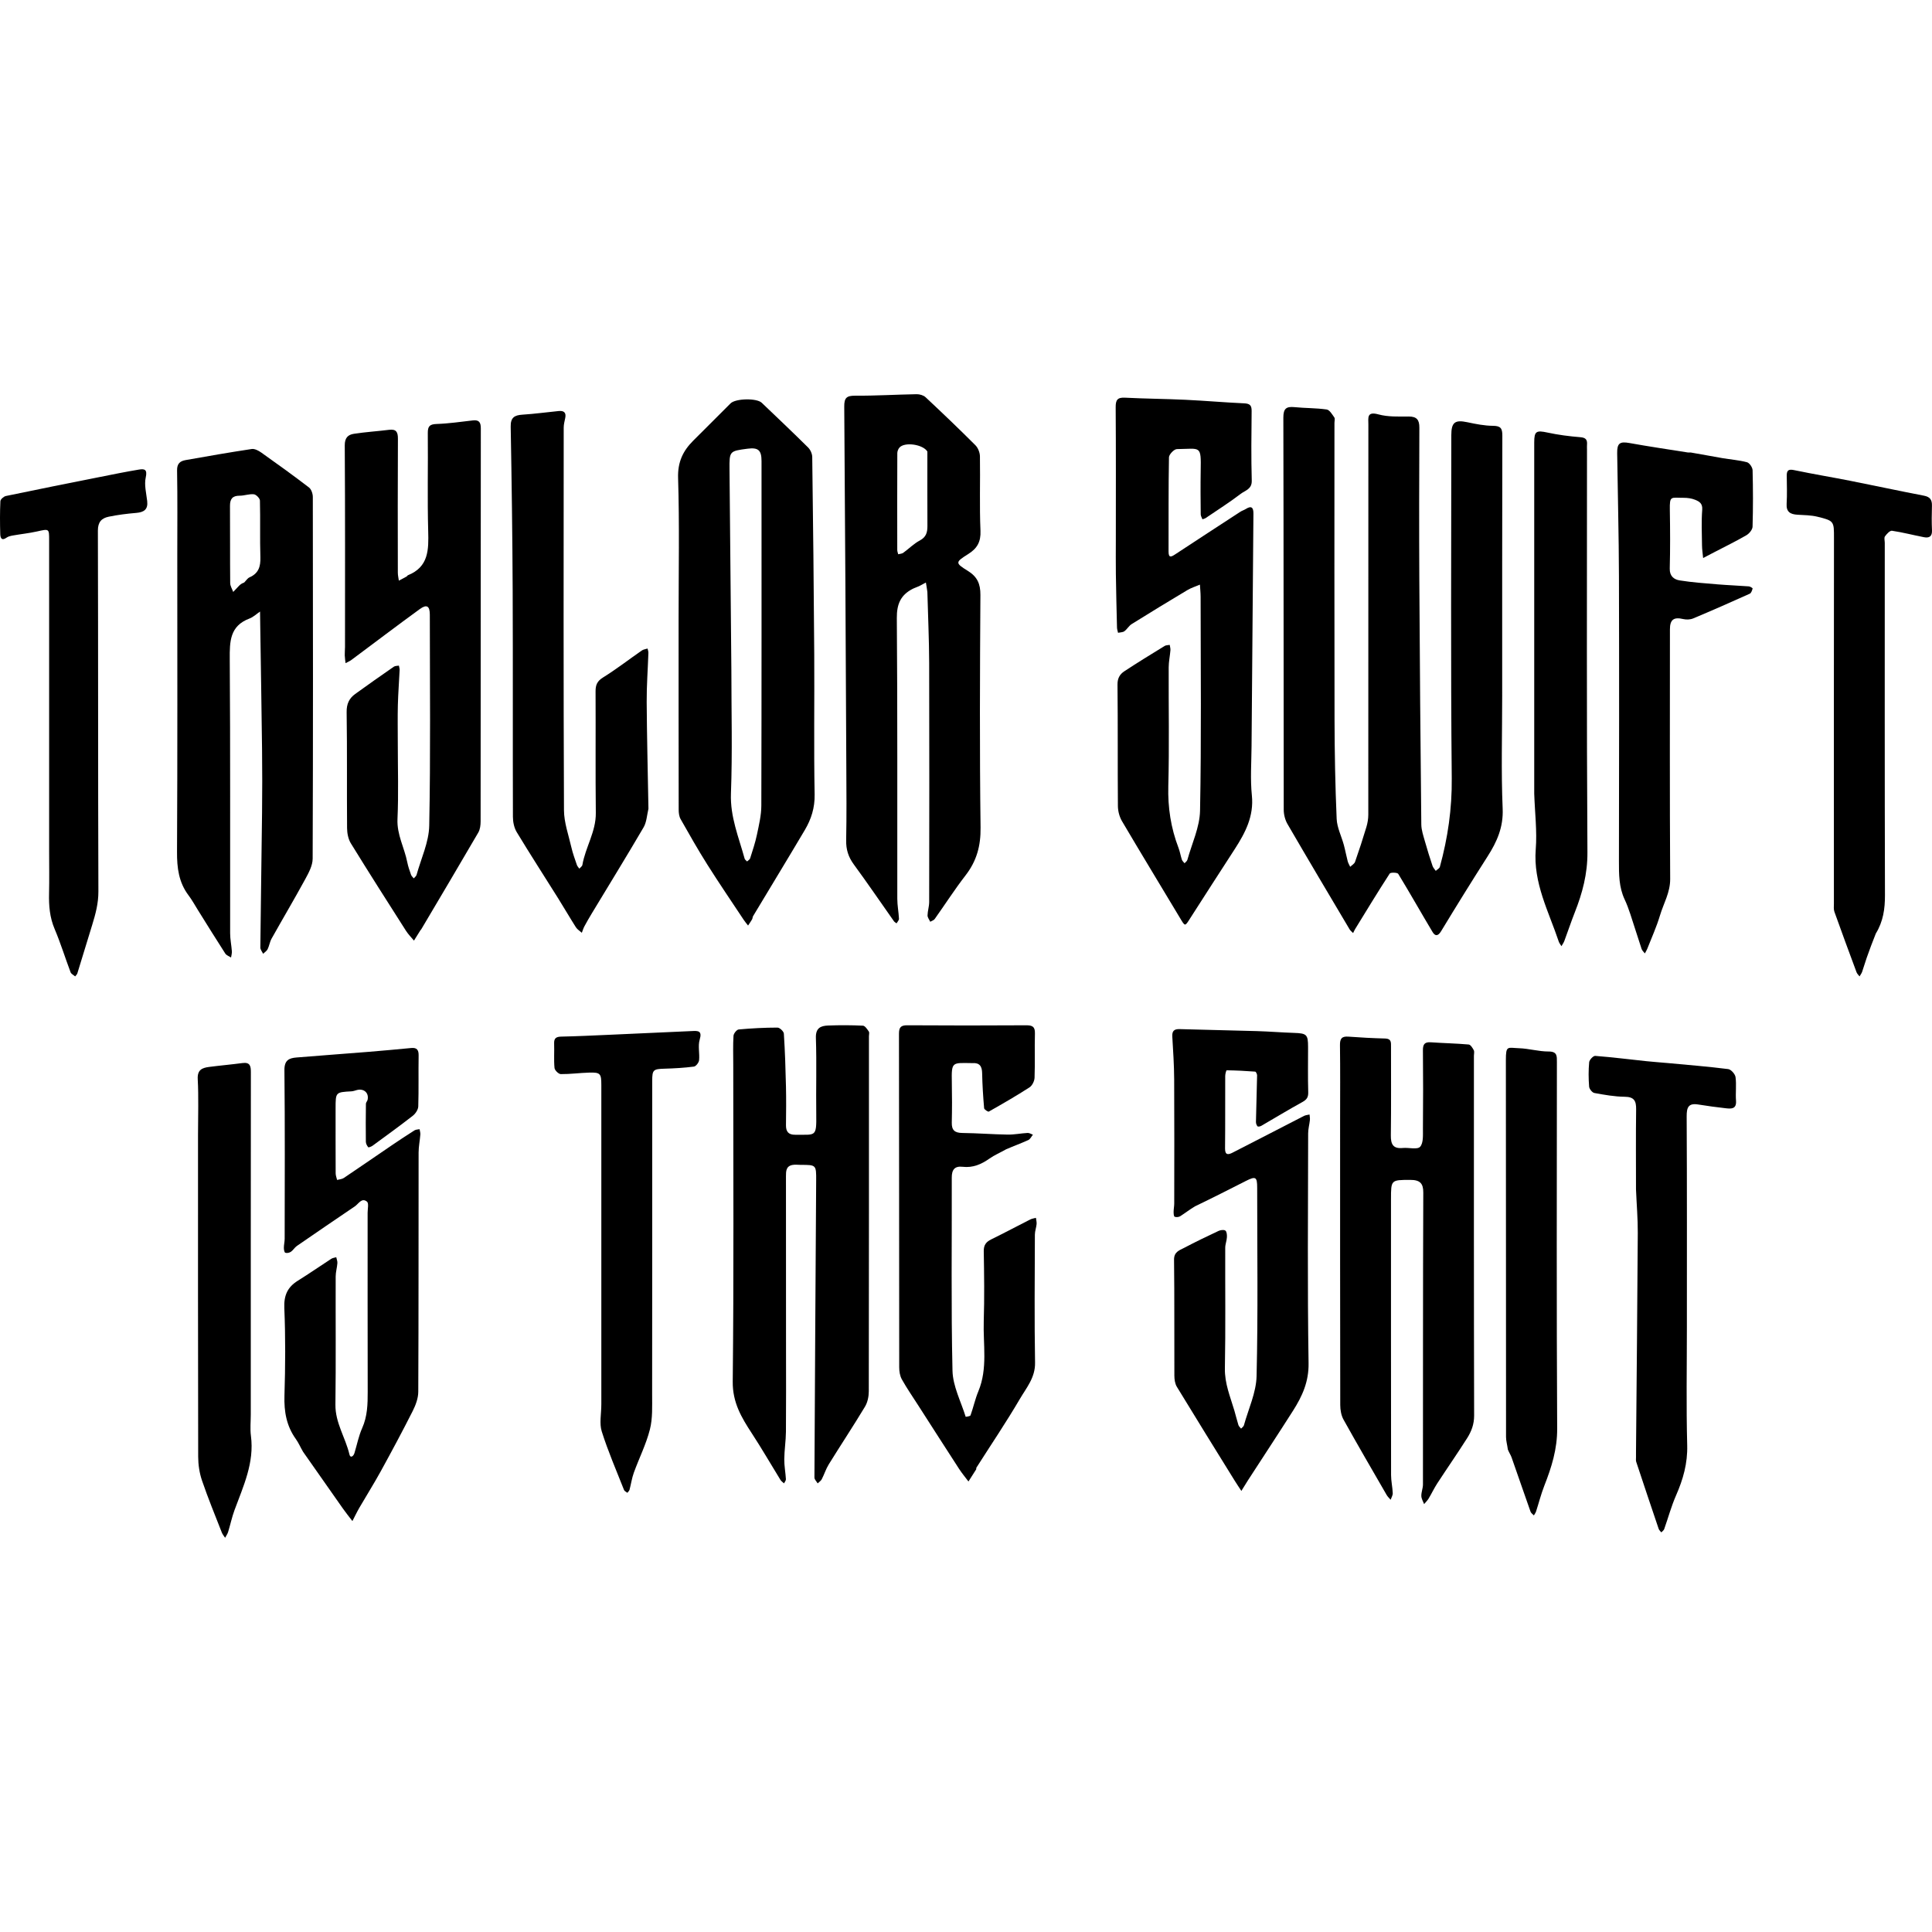
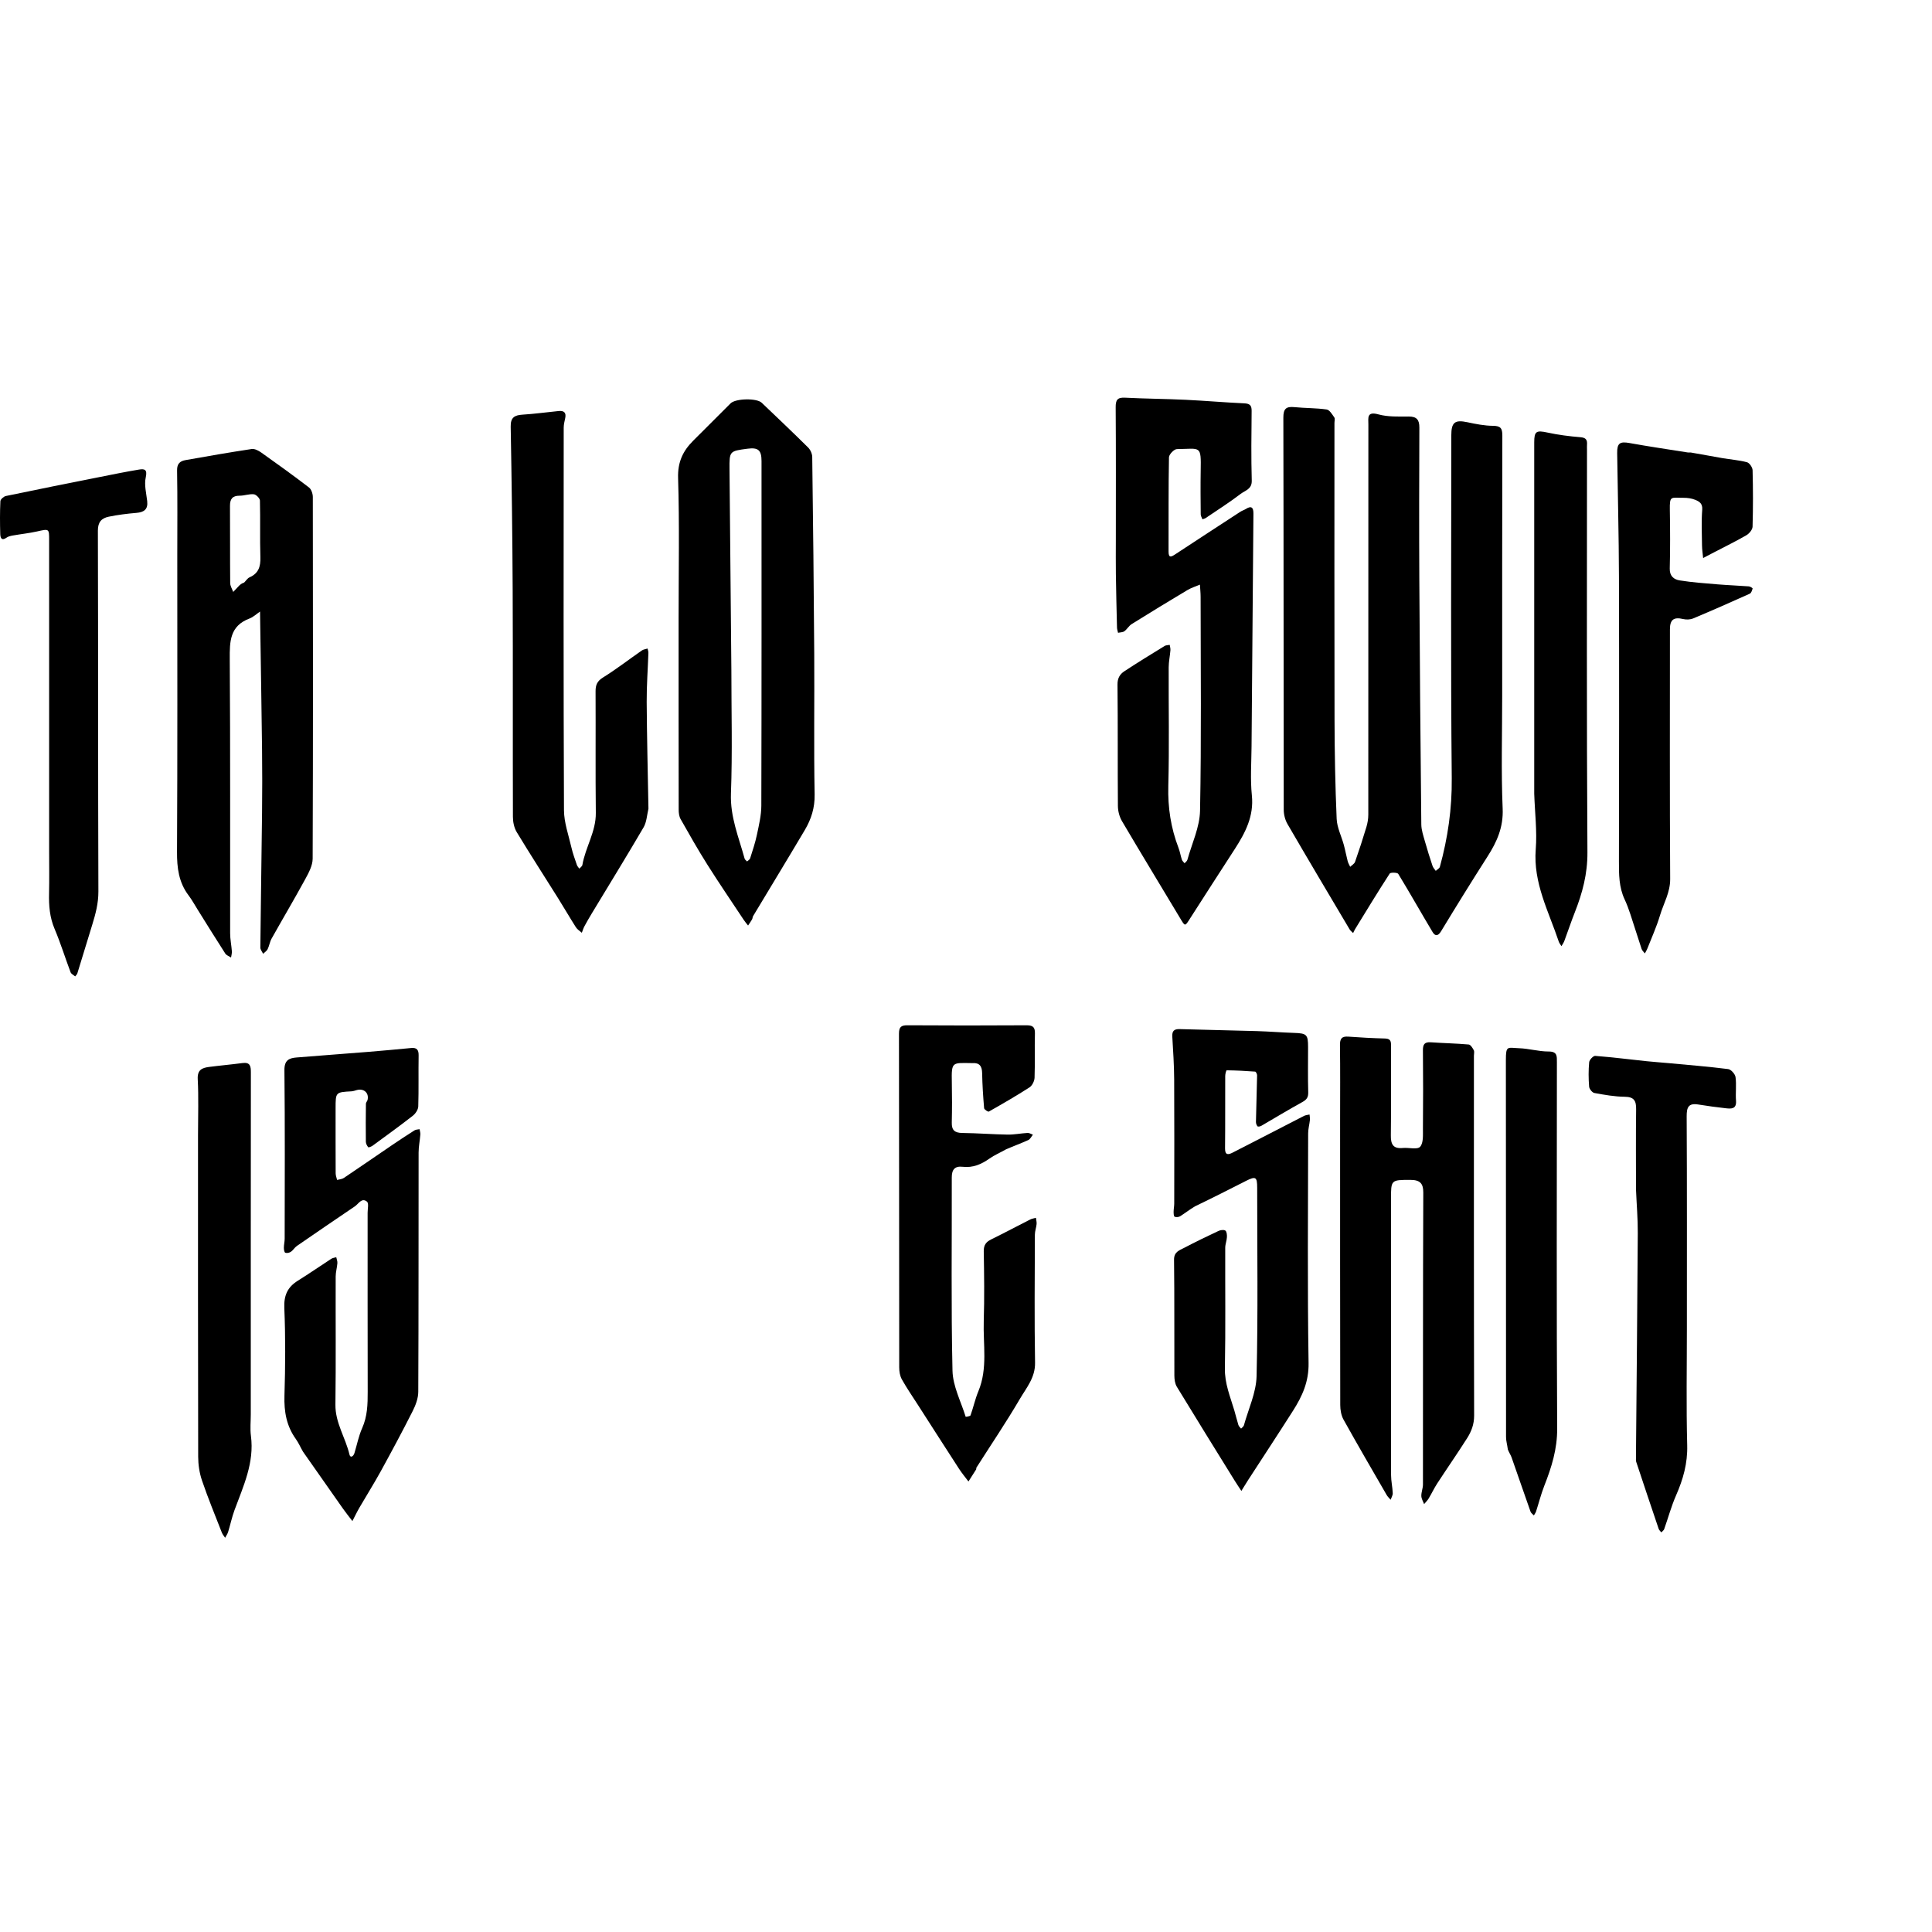
<svg xmlns="http://www.w3.org/2000/svg" version="1.1" id="Contours" x="0px" y="0px" width="1025.13px" height="1025.13px" viewBox="-0 -0 1025.13 606.798" enable-background="new 0 0 1025.13 1025.13" xml:space="preserve" stroke="black" fill="none" stroke-linecap="round" stroke-linejoin="round">
  <path class="selected" fill="#000000" opacity="1" stroke="none" d=" M797.069 159.922 C797.069 180.252 796.473 200.107 797.321 219.901 C797.744 229.759 794.31 237.444 789.344 245.216 C780.944 258.366 772.719 271.63 764.633 284.976 C762.966 287.728 761.44 287.555 760.149 285.401 C753.999 275.144 748.142 264.71 741.909 254.505 C741.449 253.752 737.837 253.659 737.383 254.358 C731.105 264.036 725.12 273.904 719.077 283.735 C718.651 284.429 718.336 285.191 717.969 285.922 C717.336 285.263 716.546 284.696 716.092 283.931 C705.063 265.342 694.007 246.768 683.152 228.078 C681.874 225.876 681.157 223.013 681.154 220.456 C681.048 151.135 681.124 81.814 680.952 12.494 C680.94 7.67 682.438 6.422 686.881 6.866 C692.551 7.432 698.304 7.303 703.931 8.109 C705.477 8.331 706.861 10.71 707.991 12.328 C708.461 13 708.069 14.273 708.069 15.273 C708.069 67.764 707.988 120.255 708.115 172.745 C708.158 190.271 708.48 207.807 709.24 225.314 C709.443 229.976 711.791 234.533 713.049 239.167 C713.825 242.027 714.348 244.956 715.098 247.824 C715.367 248.851 715.969 249.792 716.419 250.772 C717.302 249.905 718.628 249.194 718.996 248.146 C721.145 242.028 723.155 235.856 725.022 229.646 C725.655 227.542 726.026 225.271 726.027 223.076 C726.078 154.088 726.071 85.101 726.064 16.113 C726.064 12.557 725.119 8.988 731.399 10.708 C736.471 12.098 742.063 11.856 747.423 11.838 C751.747 11.824 753.138 13.59 753.122 17.739 C753.019 44.401 752.952 71.064 753.096 97.725 C753.331 141.246 753.697 184.767 754.153 228.286 C754.185 231.346 755.287 234.43 756.125 237.438 C757.327 241.756 758.693 246.031 760.108 250.284 C760.428 251.247 761.238 252.047 761.822 252.922 C762.571 252.212 763.769 251.625 764.003 250.773 C768.228 235.402 770.468 219.945 770.309 203.783 C769.711 143.133 770.069 82.474 770.069 21.818 C770.069 14.899 771.986 13.472 778.561 14.867 C783.056 15.821 787.658 16.742 792.219 16.777 C796.256 16.807 797.161 18.11 797.15 21.949 C797.025 67.773 797.069 113.598 797.069 159.922 z" />
-   <path class="selected" fill="#000000" opacity="1" stroke="none" d=" M492.069 104.922 C491.805 102.922 491.541 101.422 491.277 99.922 C490.05 100.58 488.843 101.281 487.59 101.883 C486.481 102.415 485.279 102.759 484.189 103.322 C477.9 106.577 475.801 111.373 475.861 118.775 C476.261 168.428 476.049 218.086 476.112 267.742 C476.117 271.271 476.829 274.794 476.998 278.33 C477.036 279.12 476.172 279.954 475.724 280.768 C475.252 280.4 474.658 280.118 474.328 279.65 C467.235 269.598 460.312 259.421 453.033 249.506 C450.125 245.545 448.878 241.542 448.979 236.627 C449.245 223.635 449.124 210.634 449.06 197.637 C448.747 133.954 448.454 70.272 447.964 6.591 C447.928 1.932 449.19 0.762 453.779 0.792 C464.636 0.864 475.496 0.184 486.358 0.001 C487.958 -0.026 489.993 0.555 491.12 1.609 C500.055 9.966 508.902 18.423 517.553 27.073 C518.957 28.477 519.928 30.973 519.961 32.982 C520.172 46.143 519.68 59.325 520.246 72.465 C520.501 78.364 518.438 81.871 513.761 84.803 C506.829 89.149 506.743 89.546 513.529 93.738 C518.519 96.821 520.248 100.584 520.21 106.507 C519.944 147.664 519.765 188.827 520.293 229.978 C520.417 239.727 518.198 247.722 512.333 255.299 C506.55 262.771 501.438 270.761 495.954 278.468 C495.459 279.163 494.389 279.447 493.586 279.922 C493.08 278.802 492.14 277.674 492.159 276.562 C492.198 274.196 493.023 271.838 493.027 269.476 C493.085 227.152 493.143 184.827 493.023 142.503 C492.988 130.142 492.403 117.782 492.069 104.922 M492.069 30.422 C489.795 26.628 480.033 25.176 477.256 28.315 C476.589 29.069 476.122 30.288 476.118 31.295 C476.05 48.415 476.063 65.535 476.091 82.655 C476.092 83.411 476.415 84.167 476.589 84.922 C477.487 84.684 478.551 84.675 479.256 84.167 C482.222 82.03 484.853 79.31 488.042 77.629 C491.5 75.806 492.111 73.205 492.094 69.818 C492.032 57.02 492.069 44.221 492.069 30.422 z" />
  <path class="selected" fill="#000000" opacity="1" stroke="none" d=" M94.069 85.922 C94.069 70.427 94.225 55.43 93.958 40.44 C93.892 36.741 95.624 35.468 98.521 34.954 C110.18 32.889 121.845 30.843 133.551 29.082 C135.135 28.844 137.197 29.946 138.649 30.975 C147.173 37.021 155.657 43.131 163.949 49.487 C165.206 50.452 165.981 52.817 165.984 54.536 C166.085 118.514 166.134 182.492 165.899 246.469 C165.885 250.087 163.817 253.922 161.993 257.267 C156.2 267.89 150.027 278.306 144.111 288.863 C143.146 290.586 142.889 292.695 142.008 294.479 C141.528 295.452 140.427 296.118 139.605 296.922 C139.093 295.808 138.125 294.69 138.136 293.581 C138.381 269.727 138.784 245.874 139.048 222.019 C139.172 210.858 139.176 199.693 139.047 188.531 C138.79 166.343 138.402 144.156 138.07 121.968 C138.037 119.757 138.011 117.546 137.982 115.335 C136.117 116.591 134.409 118.264 132.361 119.034 C121.941 122.954 121.843 131.184 121.91 140.564 C122.253 189.045 122.05 237.53 122.112 286.014 C122.116 289.208 122.803 292.397 123.032 295.599 C123.109 296.682 122.752 297.797 122.594 298.898 C121.554 298.207 120.151 297.751 119.531 296.789 C114.626 289.181 109.873 281.476 105.068 273.803 C103.41 271.156 101.911 268.387 100.036 265.902 C94.84 259.019 93.883 251.339 93.929 242.87 C94.209 190.722 94.069 138.572 94.069 85.922 M129.569 99.922 C130.51 98.981 131.286 97.664 132.422 97.164 C137.173 95.073 138.312 91.472 138.161 86.556 C137.854 76.526 138.182 66.477 137.922 56.445 C137.891 55.244 135.932 53.241 134.699 53.103 C132.243 52.827 129.67 53.868 127.148 53.857 C123.281 53.84 122.008 55.648 122.032 59.294 C122.125 72.936 122.015 86.58 122.143 100.222 C122.157 101.794 123.182 103.356 123.739 104.922 C124.761 103.844 125.777 102.76 126.807 101.689 C127.383 101.089 127.981 100.511 129.569 99.922 z" />
  <path class="selected" fill="#000000" opacity="1" stroke="none" d=" M592.069 76.922 C592.069 53.263 592.154 30.104 591.985 6.946 C591.957 3.104 592.863 1.638 596.925 1.848 C607.606 2.4 618.311 2.455 628.994 2.96 C639.39 3.452 649.764 4.376 660.16 4.846 C663.147 4.981 664.153 5.893 664.122 8.887 C663.996 21.215 663.843 33.551 664.188 45.87 C664.315 50.398 660.702 51.067 658.406 52.818 C652.41 57.389 646.026 61.452 639.777 65.688 C639.27 66.032 638.61 66.15 638.021 66.374 C637.704 65.505 637.12 64.639 637.111 63.768 C637.039 56.105 636.959 48.439 637.093 40.777 C637.338 26.797 637.18 28.993 624.469 29.127 C622.987 29.142 620.289 31.942 620.261 33.49 C619.954 50.146 620.101 66.809 620.044 83.47 C620.032 87.029 621.426 86.374 623.527 84.993 C635.043 77.418 646.589 69.891 658.142 62.373 C659.041 61.788 660.121 61.484 661.027 60.907 C664.081 58.96 665.101 60.196 665.075 63.351 C664.733 104.533 664.391 145.714 664.079 186.895 C664.013 195.558 663.363 204.295 664.246 212.868 C665.381 223.881 660.81 232.598 655.259 241.225 C647.385 253.463 639.423 265.644 631.615 277.923 C628.679 282.541 628.908 282.587 626.055 277.823 C615.818 260.73 605.448 243.717 595.337 226.55 C593.97 224.229 593.187 221.211 593.165 218.507 C592.993 197.016 593.182 175.522 592.951 154.031 C592.915 150.674 594.239 148.555 596.565 147.023 C603.602 142.387 610.797 137.988 617.978 133.574 C618.71 133.123 619.759 133.188 620.662 133.015 C620.797 133.958 621.112 134.916 621.036 135.842 C620.79 138.877 620.126 141.899 620.114 144.927 C620.029 165.92 620.465 186.923 619.911 207.902 C619.61 219.333 621.267 230.139 625.324 240.717 C626.098 242.735 626.424 244.921 627.109 246.979 C627.347 247.693 628.045 248.254 628.532 248.885 C629.045 248.289 629.837 247.77 630.027 247.085 C632.425 238.406 636.578 229.739 636.75 221 C637.495 183.194 637.076 145.365 637.053 107.545 C637.051 105.375 636.812 103.205 636.683 101.036 C634.447 101.998 632.071 102.725 629.999 103.962 C620.102 109.873 610.257 115.873 600.476 121.974 C598.98 122.907 598.05 124.717 596.603 125.769 C595.739 126.398 594.378 126.341 593.24 126.593 C593.049 125.671 592.711 124.752 592.688 123.826 C592.452 114.357 592.223 104.888 592.086 95.417 C591.998 89.42 592.069 83.421 592.069 76.922 z" />
  <path class="selected" fill="#000000" opacity="1" stroke="none" d=" M360.069 118.922 C360.069 93.758 360.557 69.079 359.8 44.439 C359.542 36.009 362.358 30.114 367.838 24.649 C374.446 18.06 381.022 11.438 387.645 4.863 C390.309 2.218 401.5 1.991 404.163 4.532 C412.413 12.405 420.69 20.251 428.789 28.277 C430.008 29.485 430.955 31.59 430.977 33.293 C431.433 68.15 431.824 103.008 432.039 137.867 C432.193 162.696 431.784 187.533 432.249 212.355 C432.382 219.471 430.447 225.493 427.031 231.262 C417.986 246.534 408.748 261.691 399.611 276.908 C399.302 277.422 399.348 278.146 399.048 278.668 C398.405 279.789 397.645 280.842 396.933 281.922 C396.19 280.968 395.382 280.057 394.716 279.052 C388.218 269.249 381.588 259.528 375.312 249.585 C370.336 241.7 365.729 233.578 361.137 225.46 C360.329 224.033 360.115 222.109 360.112 220.413 C360.055 186.75 360.069 153.086 360.069 118.922 M388.069 146.422 C388.069 168.241 388.653 190.082 387.843 211.871 C387.383 224.262 391.992 235.082 395.106 246.445 C395.261 247.013 395.952 247.433 396.394 247.922 C396.952 247.384 397.815 246.941 398.02 246.291 C399.321 242.157 400.729 238.03 401.615 233.798 C402.685 228.689 403.952 223.481 403.966 218.312 C404.127 157.353 404.07 96.393 404.069 35.433 C404.068 29.703 402.315 28.174 396.623 28.922 C387.069 30.178 386.999 30.178 387.082 39.906 C387.383 75.078 387.736 110.25 388.069 146.422 z" />
-   <path class="selected" fill="#000000" opacity="1" stroke="none" d=" M211.069 184.922 C211.069 198.755 211.509 212.107 210.908 225.413 C210.533 233.728 214.599 240.661 216.103 248.34 C216.548 250.608 217.336 252.818 218.107 255.005 C218.359 255.719 219.057 256.276 219.551 256.904 C220.057 256.293 220.835 255.756 221.028 255.058 C223.424 246.376 227.574 237.707 227.75 228.964 C228.5 191.648 228.071 154.308 228.067 116.977 C228.066 112.418 226.468 111.313 222.791 113.984 C210.581 122.853 198.571 131.996 186.46 141.001 C185.521 141.699 184.392 142.143 183.352 142.705 C183.204 141.331 182.973 139.96 182.93 138.583 C182.885 137.108 183.062 135.628 183.062 134.151 C183.071 98.486 183.169 62.821 182.932 27.158 C182.905 23.09 184.678 21.485 187.811 21.005 C193.991 20.058 200.255 19.666 206.465 18.894 C210.326 18.414 211.156 20.147 211.136 23.7 C211.007 47.364 211.06 71.03 211.093 94.695 C211.095 96.105 211.446 97.513 211.635 98.922 C213.002 98.2 214.377 97.492 215.73 96.743 C216.011 96.588 216.166 96.177 216.45 96.063 C227.487 91.64 227.477 82.514 227.203 72.619 C226.723 55.3 227.165 37.957 226.992 20.626 C226.955 16.941 228.047 15.917 231.74 15.796 C238.145 15.585 244.529 14.627 250.913 13.906 C254.209 13.534 255.128 14.946 255.125 18.146 C255.052 87.641 255.079 157.137 255.019 226.633 C255.017 228.633 254.755 230.918 253.784 232.587 C243.773 249.794 233.592 266.9 223.453 284.032 C223.37 284.171 223.194 284.253 223.108 284.391 C221.952 286.231 220.804 288.077 219.654 289.922 C218.232 288.195 216.612 286.593 215.418 284.72 C205.59 269.304 195.75 253.895 186.171 238.325 C184.772 236.051 184.18 232.944 184.158 230.215 C183.995 209.718 184.245 189.216 183.929 168.722 C183.861 164.35 185.241 161.398 188.471 159.06 C195.248 154.153 202.099 149.348 208.977 144.583 C209.67 144.103 210.754 144.187 211.656 144.009 C211.794 144.785 212.082 145.569 212.046 146.337 C211.755 152.534 211.266 158.724 211.107 164.923 C210.939 171.419 211.069 177.922 211.069 184.922 z" />
-   <path class="selected" fill="#000000" opacity="1" stroke="none" d=" M389.069 355.922 C389.069 350.422 388.885 345.411 389.201 340.431 C389.278 339.208 390.904 337.168 391.961 337.072 C398.796 336.447 405.671 336.091 412.533 336.08 C413.71 336.078 415.842 338.089 415.919 339.274 C416.523 348.618 416.827 357.986 417.039 367.35 C417.194 374.18 417.132 381.017 417.043 387.849 C416.998 391.302 418.386 392.987 421.961 392.944 C432.771 392.813 433.281 394.486 433.111 382.066 C432.926 368.569 433.374 355.057 432.918 341.573 C432.738 336.272 435.451 335.135 439.39 334.985 C445.548 334.749 451.729 334.766 457.88 335.066 C458.99 335.121 460.158 336.95 461.003 338.165 C461.393 338.728 461.069 339.786 461.069 340.619 C461.069 403.451 461.094 466.283 460.985 529.115 C460.98 531.84 460.346 534.93 458.964 537.223 C452.755 547.53 446.106 557.57 439.767 567.8 C438.237 570.269 437.367 573.138 436.024 575.735 C435.573 576.605 434.593 577.201 433.854 577.922 C433.259 576.891 432.14 575.857 432.144 574.829 C432.392 522.301 432.743 469.774 433.062 417.246 C433.113 408.923 433.069 408.922 424.929 408.922 C423.429 408.922 421.883 408.686 420.439 408.97 C417.067 409.633 417.033 412.241 417.038 415.027 C417.088 445.693 417.069 476.359 417.069 507.025 C417.069 521.525 417.151 536.025 417.023 550.524 C416.98 555.388 416.188 560.246 416.141 565.11 C416.107 568.635 416.805 572.163 417.012 575.698 C417.054 576.418 416.359 577.18 416.004 577.922 C415.359 577.303 414.549 576.785 414.095 576.048 C409.021 567.825 404.201 559.437 398.912 551.356 C393.409 542.947 388.673 535 388.792 523.918 C389.395 468.091 389.069 412.255 389.069 355.922 z" />
  <path class="selected" fill="#000000" opacity="1" stroke="none" d=" M711.069 384.922 C711.069 371.428 711.176 358.432 710.997 345.439 C710.95 342.018 711.879 340.615 715.432 340.879 C721.946 341.363 728.477 341.705 735.007 341.873 C738.317 341.959 738.08 344.026 738.078 346.235 C738.062 361.895 738.197 377.557 737.991 393.214 C737.929 397.927 739.131 400.47 744.326 399.961 C747.487 399.652 752.042 400.951 753.522 399.314 C755.36 397.28 754.983 392.963 755.014 389.627 C755.145 375.801 755.149 361.972 755.01 348.146 C754.977 344.944 755.923 343.651 759.225 343.882 C765.908 344.35 772.618 344.466 779.288 345.054 C780.294 345.143 781.365 346.878 781.992 348.07 C782.403 348.853 782.069 350.028 782.069 351.028 C782.069 414.668 782.015 478.308 782.182 541.948 C782.194 546.565 780.741 550.36 778.466 553.939 C773.334 562.013 767.871 569.876 762.645 577.891 C760.956 580.482 759.641 583.315 758.042 585.969 C757.393 587.047 756.443 587.943 755.63 588.922 C755.109 587.484 754.196 586.053 754.164 584.604 C754.12 582.585 755.025 580.551 755.027 578.523 C755.081 526.878 754.989 475.232 755.201 423.588 C755.221 418.764 753.475 416.879 748.275 416.891 C738.069 416.915 738.069 416.84 738.069 427.088 C738.069 475.901 738.05 524.714 738.112 573.527 C738.116 576.721 738.87 579.909 738.998 583.111 C739.044 584.262 738.275 585.445 737.878 586.613 C737.171 585.779 736.318 585.03 735.78 584.098 C728.092 570.795 720.353 557.519 712.885 544.093 C711.648 541.867 711.148 538.957 711.143 536.361 C711.044 486.049 711.069 435.735 711.069 384.922 z" />
  <path class="selected" fill="#000000" opacity="1" stroke="none" d=" M160.819 561.172 C159.392 558.745 158.431 556.411 156.997 554.417 C152.005 547.476 150.674 539.842 150.934 531.367 C151.409 515.889 151.517 500.366 150.862 484.9 C150.576 478.145 152.565 473.779 158.073 470.358 C164.063 466.637 169.855 462.598 175.776 458.764 C176.524 458.279 177.531 458.193 178.419 457.922 C178.636 458.969 179.097 460.035 179.02 461.059 C178.842 463.432 178.121 465.784 178.113 468.146 C178.04 490.803 178.27 513.463 177.975 536.116 C177.849 545.797 183.327 553.655 185.417 562.588 C185.912 564.702 187.548 563.567 188.062 561.882 C189.417 557.443 190.298 552.798 192.172 548.593 C194.959 542.341 195.119 535.91 195.103 529.299 C195.028 497.646 195.073 465.992 195.062 434.339 C195.061 432.308 195.765 429.274 194.735 428.437 C191.924 426.152 190.274 429.588 188.281 430.938 C177.997 437.905 167.731 444.899 157.508 451.954 C156.314 452.778 155.546 454.223 154.347 455.037 C153.558 455.572 152.208 455.864 151.383 455.549 C150.855 455.348 150.62 453.84 150.62 452.917 C150.62 451.32 151.047 449.722 151.048 448.124 C151.077 418.304 151.231 388.481 150.917 358.664 C150.862 353.448 153.283 352.274 157.291 351.945 C170.199 350.885 183.118 349.954 196.028 348.91 C203.421 348.312 210.806 347.61 218.19 346.912 C221.221 346.625 222.176 347.936 222.125 350.921 C221.971 359.914 222.22 368.917 221.936 377.904 C221.883 379.605 220.479 381.731 219.058 382.841 C212.059 388.308 204.855 393.514 197.686 398.76 C197.025 399.243 195.565 399.788 195.387 399.568 C194.738 398.765 194.138 397.654 194.124 396.652 C194.035 389.926 194.074 383.197 194.158 376.471 C194.167 375.778 194.888 375.123 195.047 374.4 C195.864 370.679 193.022 368.197 189.23 369.255 C188.331 369.507 187.424 369.849 186.506 369.899 C178.07 370.362 178.069 370.345 178.069 378.942 C178.069 390.437 178.047 401.932 178.104 413.427 C178.11 414.593 178.6 415.757 178.865 416.922 C180.06 416.589 181.442 416.535 182.42 415.879 C191.038 410.093 199.572 404.181 208.158 398.348 C212.048 395.706 215.975 393.114 219.95 390.604 C220.682 390.141 221.73 390.179 222.632 389.985 C222.778 390.924 223.107 391.878 223.036 392.8 C222.789 396.001 222.117 399.19 222.112 402.385 C222.048 444.7 222.138 487.015 221.939 529.33 C221.923 532.752 220.559 536.413 218.98 539.538 C213.545 550.302 207.838 560.934 202.032 571.504 C198.441 578.041 194.451 584.357 190.707 590.811 C189.366 593.123 188.221 595.549 186.987 597.922 C185.297 595.705 183.533 593.54 181.931 591.261 C174.951 581.333 168.019 571.372 160.819 561.172 z" />
  <path class="selected" fill="#000000" opacity="1" stroke="none" d=" M634.069 430.922 C631.136 432.689 628.765 434.555 626.231 436.164 C625.453 436.658 624.072 436.796 623.268 436.433 C622.779 436.212 622.726 434.717 622.728 433.795 C622.731 432.347 623.052 430.9 623.053 429.452 C623.076 407.461 623.153 385.47 623.023 363.479 C622.979 355.952 622.476 348.424 622.033 340.905 C621.857 337.908 622.941 336.791 625.966 336.884 C639.653 337.305 653.345 337.535 667.032 337.946 C673.562 338.142 680.081 338.686 686.611 338.895 C693.346 339.111 694.069 339.741 694.069 346.422 C694.069 354.419 693.923 362.42 694.151 370.41 C694.228 373.121 693.296 374.347 690.998 375.61 C683.647 379.647 676.486 384.03 669.22 388.224 C668.665 388.545 667.511 388.754 667.252 388.464 C666.733 387.883 666.396 386.916 666.413 386.118 C666.582 377.882 666.864 369.649 667.021 361.414 C667.034 360.735 666.402 359.474 665.997 359.443 C660.969 359.06 655.927 358.808 650.886 358.74 C650.627 358.737 650.109 360.71 650.105 361.764 C650.05 374.592 650.157 387.421 650.015 400.247 C649.973 403.999 651.952 403.484 653.985 402.449 C666.649 396.003 679.25 389.431 691.896 382.95 C692.777 382.499 693.86 382.443 694.85 382.203 C694.923 383.172 695.14 384.156 695.041 385.108 C694.794 387.478 694.116 389.832 694.112 392.193 C694.053 432.843 693.699 473.499 694.336 514.139 C694.49 524.01 690.976 531.679 686.113 539.328 C678.218 551.744 670.12 564.03 662.121 576.379 C660.938 578.205 659.821 580.073 658.674 581.922 C657.486 580.102 656.259 578.306 655.116 576.459 C644.858 559.885 634.567 543.331 624.444 526.676 C623.446 525.033 623.135 522.751 623.126 520.762 C623.034 500.271 623.21 479.778 622.954 459.29 C622.901 455.062 625.773 454.289 628.276 452.973 C634.282 449.816 640.396 446.861 646.54 443.98 C647.609 443.479 649.407 443.228 650.189 443.796 C650.941 444.342 651.075 446.115 651.008 447.323 C650.906 449.197 650.119 451.048 650.113 452.91 C650.044 474.234 650.338 495.564 649.932 516.881 C649.778 524.959 652.798 531.971 654.976 539.34 C655.723 541.869 656.313 544.445 657.109 546.958 C657.335 547.672 658.034 548.237 658.517 548.87 C659.034 548.286 659.839 547.782 660.026 547.107 C662.425 538.429 666.54 529.77 666.749 521.023 C667.543 487.722 667.072 454.392 667.067 421.072 C667.066 415.26 666.284 414.809 660.997 417.495 C652.187 421.971 643.378 426.447 634.069 430.922 z" />
  <path class="selected" fill="#000000" opacity="1" stroke="none" d=" M533.819 400.672 C530.704 402.454 527.648 403.715 525.018 405.578 C520.698 408.638 516.206 410.567 510.8 409.94 C506.59 409.452 505.005 411.43 505.016 415.653 C505.111 449.814 504.615 483.985 505.399 518.128 C505.587 526.347 509.879 534.473 512.402 542.606 C512.409 542.629 514.779 542.347 514.969 541.82 C516.482 537.605 517.415 533.162 519.13 529.041 C524.184 516.893 521.585 504.209 521.983 491.762 C522.377 479.443 522.194 467.1 521.986 454.772 C521.93 451.468 523.187 449.806 525.981 448.441 C532.919 445.05 539.729 441.398 546.62 437.909 C547.548 437.44 548.648 437.308 549.668 437.021 C549.802 438.132 550.129 439.261 550.026 440.349 C549.848 442.226 549.118 444.076 549.113 445.939 C549.046 468.601 548.821 491.268 549.205 513.925 C549.338 521.807 544.614 527.198 541.147 533.117 C533.881 545.519 525.808 557.449 518.084 569.584 C517.93 569.827 518.098 570.275 517.946 570.52 C516.609 572.668 515.232 574.792 513.868 576.922 C512.189 574.676 510.377 572.517 508.855 570.17 C501.617 559.016 494.454 547.813 487.272 536.622 C484.316 532.016 481.197 527.501 478.526 522.734 C477.503 520.908 477.129 518.498 477.127 516.352 C477.055 457.362 477.096 398.372 477.001 339.382 C476.996 335.91 477.985 334.829 481.487 334.852 C502.483 334.993 523.48 334.985 544.476 334.857 C547.792 334.837 549.241 335.587 549.138 339.209 C548.915 347.034 549.233 354.877 548.944 362.698 C548.879 364.469 547.688 366.876 546.25 367.805 C539.22 372.343 531.954 376.521 524.67 380.648 C524.269 380.875 522.241 379.555 522.181 378.852 C521.654 372.674 521.242 366.476 521.13 360.278 C521.064 356.622 519.81 354.663 515.963 354.921 C515.797 354.932 515.63 354.924 515.463 354.922 C505.221 354.792 504.824 354.106 505.042 364.99 C505.186 372.153 505.189 379.324 505.023 386.485 C504.928 390.535 506.606 391.951 510.595 391.995 C518.625 392.084 526.648 392.731 534.679 392.857 C538.201 392.912 541.729 392.172 545.265 391.979 C546.18 391.929 547.133 392.579 548.069 392.907 C547.268 393.88 546.662 395.279 545.632 395.749 C541.854 397.474 537.935 398.89 533.819 400.672 z" />
  <path class="selected" fill="#000000" opacity="1" stroke="none" d=" M344.069 219.922 C343.245 223.58 343.074 227.121 341.487 229.833 C332.521 245.154 323.209 260.273 314.03 275.471 C312.666 277.73 311.338 280.015 310.091 282.34 C309.513 283.418 309.171 284.622 308.722 285.77 C307.662 284.811 306.329 284.026 305.587 282.864 C302.322 277.742 299.282 272.476 296.058 267.326 C288.764 255.675 281.291 244.134 274.183 232.372 C272.799 230.081 272.164 226.992 272.156 224.268 C272.03 184.274 272.194 144.279 272.028 104.285 C271.907 75.26 271.495 46.235 270.979 17.214 C270.892 12.37 272.974 11.123 277.238 10.854 C283.644 10.45 290.019 9.568 296.412 8.932 C299.055 8.67 300.536 9.607 299.926 12.58 C299.577 14.283 299.106 16.01 299.105 17.727 C299.063 85.384 298.957 153.041 299.248 220.697 C299.276 227.305 301.691 233.925 303.194 240.494 C303.916 243.648 305.057 246.711 306.099 249.784 C306.342 250.502 306.951 251.095 307.392 251.745 C307.951 251.095 308.888 250.509 309.012 249.784 C310.624 240.395 316.254 232.13 316.143 222.197 C315.903 200.703 316.126 179.204 316.011 157.707 C315.993 154.318 316.816 152.26 319.965 150.308 C327.063 145.907 333.692 140.754 340.566 135.984 C341.41 135.399 342.582 135.287 343.602 134.955 C343.758 135.724 344.071 136.498 344.045 137.261 C343.75 145.956 343.081 154.651 343.135 163.343 C343.253 182.037 343.736 200.729 344.069 219.922 z" />
  <path class="selected" fill="#000000" opacity="1" stroke="none" d=" M897.069 30.922 C902.988 31.922 908.398 32.975 913.828 33.905 C918.204 34.655 922.683 34.965 926.95 36.096 C928.27 36.445 929.893 38.827 929.932 40.317 C930.196 50.309 930.214 60.316 929.919 70.307 C929.873 71.876 928.161 73.95 926.658 74.822 C921.047 78.074 915.202 80.922 909.445 83.922 C907.526 84.922 905.607 85.922 903.689 86.922 C903.482 84.698 903.126 82.475 903.098 80.249 C903.017 73.917 902.726 67.557 903.208 61.261 C903.466 57.89 901.552 56.874 899.399 56.008 C897.537 55.26 895.374 54.962 893.348 54.976 C886.548 55.024 885.892 53.597 886.026 61.522 C886.201 71.852 886.251 82.192 885.979 92.517 C885.872 96.575 888.257 98.321 891.236 98.798 C897.896 99.863 904.656 100.337 911.388 100.897 C916.906 101.355 922.446 101.55 927.967 101.969 C928.693 102.024 930.015 102.921 929.964 103.084 C929.65 104.085 929.248 105.491 928.462 105.846 C918.495 110.339 908.488 114.751 898.405 118.976 C896.832 119.636 894.727 119.696 893.043 119.296 C888.146 118.132 886.076 119.584 886.074 124.743 C886.065 168.907 885.936 213.072 886.204 257.234 C886.247 264.419 882.698 270.17 880.796 276.561 C879.001 282.594 876.358 288.376 874.056 294.256 C873.72 295.115 873.202 295.902 872.769 296.723 C872.18 295.933 871.338 295.228 871.042 294.341 C868.988 288.186 867.092 281.978 865.048 275.82 C864.176 273.192 863.217 270.572 862.041 268.07 C858.996 261.593 859.003 254.759 859.017 247.8 C859.115 197.47 859.167 147.14 859.024 96.81 C858.961 74.949 858.385 53.089 858.082 31.228 C858.009 25.93 859.562 24.995 864.631 25.911 C874.91 27.769 885.252 29.274 895.569 30.916 C895.895 30.968 896.236 30.922 897.069 30.922 z" />
-   <path class="selected" fill="#000000" opacity="1" stroke="none" d=" M995.319 286.172 C993.539 290.62 991.974 294.805 990.49 299.019 C989.618 301.494 988.918 304.03 988.044 306.505 C987.741 307.363 987.148 308.119 986.687 308.922 C986.148 308.198 985.403 307.549 985.101 306.737 C981.127 296.052 977.174 285.36 973.344 274.623 C972.871 273.297 973.079 271.705 973.079 270.236 C973.068 205.595 973.028 140.955 973.117 76.314 C973.13 67.477 973.221 67.17 964.313 65.003 C960.906 64.174 957.284 64.163 953.749 63.948 C950.019 63.721 947.73 62.541 947.999 58.139 C948.303 53.16 948.099 48.147 948.058 43.15 C948.034 40.216 949.169 39.696 952.045 40.298 C961.897 42.361 971.839 43.992 981.716 45.943 C994.789 48.526 1007.815 51.349 1020.901 53.857 C1024.19 54.487 1025.18 56.152 1025.099 59.204 C1024.983 63.532 1024.914 67.874 1025.12 72.195 C1025.275 75.45 1023.665 76.412 1020.925 75.886 C1015.24 74.794 1009.623 73.299 1003.907 72.457 C1002.795 72.293 1001.087 74.151 1000.17 75.443 C999.62 76.219 1000.069 77.704 1000.069 78.87 C1000.069 141.178 999.996 203.486 1000.169 265.794 C1000.189 273.01 999.281 279.707 995.319 286.172 z" />
  <path class="selected" fill="#000000" opacity="1" stroke="none" d=" M26.069 241.922 C26.069 186.761 26.07 132.099 26.069 77.438 C26.068 71.253 26.093 71.385 19.595 72.838 C15.433 73.769 11.162 74.203 6.955 74.948 C5.75 75.162 4.414 75.427 3.461 76.116 C0.798 78.04 0.189 76.068 0.134 74.253 C-0.04 68.425 -0.072 62.582 0.206 56.763 C0.253 55.772 1.971 54.257 3.133 54.014 C19.722 50.546 36.346 47.239 52.968 43.93 C59.906 42.549 66.84 41.133 73.817 39.979 C76.867 39.475 78.235 40.075 77.329 44.181 C76.461 48.111 77.621 52.527 78.101 56.705 C78.613 61.169 76.392 62.635 72.324 62.981 C67.413 63.399 62.487 64.003 57.666 65.004 C53.966 65.772 51.924 67.752 51.938 72.392 C52.132 136.219 51.981 200.047 52.208 263.873 C52.23 270.15 50.708 275.798 48.929 281.571 C46.287 290.145 43.7 298.735 41.042 307.304 C40.856 307.905 40.28 308.386 39.886 308.922 C39.05 308.192 37.792 307.622 37.446 306.707 C34.559 299.066 32.155 291.228 28.971 283.719 C26.373 277.594 25.878 271.392 26.029 264.921 C26.203 257.425 26.069 249.922 26.069 241.922 z" />
  <path class="selected" fill="#000000" opacity="1" stroke="none" d=" M868.069 421.922 C868.069 407.427 867.953 393.43 868.137 379.437 C868.195 375 867.12 372.841 862.123 372.785 C856.728 372.725 851.312 371.763 845.981 370.783 C844.844 370.574 843.3 368.653 843.202 367.421 C842.86 363.116 842.82 358.744 843.224 354.45 C843.343 353.185 845.396 351.012 846.419 351.092 C855.525 351.801 864.595 352.949 873.682 353.91 C877.535 354.317 881.404 354.567 885.262 354.927 C895.846 355.914 906.447 356.764 916.987 358.099 C918.502 358.291 920.661 360.728 920.884 362.35 C921.444 366.439 920.817 370.675 921.137 374.815 C921.483 379.298 918.73 379.224 915.798 378.892 C910.897 378.337 906.001 377.688 901.133 376.895 C895.883 376.04 894.931 378.384 894.957 383.239 C895.161 420.559 895.069 457.881 895.069 495.202 C895.069 516.029 894.685 536.866 895.24 557.678 C895.496 567.266 893.082 575.758 889.327 584.297 C886.79 590.065 885.152 596.226 883.031 602.182 C882.791 602.858 882.025 603.347 881.504 603.922 C881.025 603.303 880.338 602.755 880.1 602.054 C876.086 590.218 872.117 578.366 868.187 566.502 C867.939 565.753 868.087 564.87 868.073 564.049 C868.058 563.216 868.063 562.383 868.07 561.55 C868.402 522.7 868.798 483.851 869.015 445.001 C869.057 437.477 868.403 429.949 868.069 421.922 z" />
-   <path class="selected" fill="#000000" opacity="1" stroke="none" d=" M319.069 535.922 C319.069 479.098 319.07 422.774 319.069 366.451 C319.068 360.476 318.523 359.799 312.636 359.962 C307.603 360.102 302.577 360.812 297.554 360.757 C296.381 360.744 294.347 358.744 294.229 357.512 C293.816 353.219 294.191 348.857 294.026 344.531 C293.916 341.654 295.154 340.924 297.839 340.866 C306.202 340.686 314.562 340.283 322.921 339.916 C337.643 339.271 352.364 338.589 367.086 337.922 C370.258 337.778 372.718 337.593 371.263 342.459 C370.256 345.824 371.309 349.758 370.938 353.386 C370.81 354.645 369.281 356.631 368.195 356.772 C363.044 357.442 357.83 357.735 352.63 357.884 C346.644 358.055 346.071 358.474 346.071 364.323 C346.068 419.814 346.101 475.305 346.025 530.795 C346.017 536.99 346.34 543.422 344.838 549.319 C342.838 557.173 339.097 564.573 336.318 572.246 C335.262 575.158 334.841 578.296 334.035 581.306 C333.875 581.905 333.279 582.387 332.884 582.922 C332.279 582.43 331.365 582.059 331.115 581.426 C327.05 571.111 322.619 560.904 319.29 550.351 C317.951 546.108 319.069 541.088 319.069 535.922 z" />
  <path class="selected" fill="#000000" opacity="1" stroke="none" d=" M814.069 211.922 C814.069 149.467 814.069 87.511 814.07 25.556 C814.07 19.614 815.177 19.072 821.109 20.354 C826.84 21.592 832.71 22.345 838.558 22.817 C841.49 23.054 842.276 24.215 842.079 26.778 C842.016 27.605 842.069 28.442 842.069 29.275 C842.069 100.557 841.844 171.841 842.299 243.12 C842.372 254.517 839.641 264.69 835.606 274.919 C833.629 279.932 831.932 285.055 830.047 290.105 C829.683 291.082 829.038 291.954 828.522 292.875 C828.038 292.076 827.383 291.334 827.095 290.47 C821.752 274.472 813.465 259.347 814.875 241.472 C815.633 231.87 814.403 222.111 814.069 211.922 z" />
  <path class="selected" fill="#000000" opacity="1" stroke="none" d=" M105.069 392.922 C105.069 382.763 105.435 373.084 104.92 363.453 C104.65 358.417 107.298 357.428 111.006 356.948 C116.88 356.186 122.786 355.674 128.656 354.893 C132.794 354.344 133.119 356.605 133.115 359.885 C133.052 420.338 133.069 480.791 133.069 541.245 C133.069 545.075 132.648 548.961 133.144 552.726 C135.023 566.968 129.124 579.379 124.429 592.122 C123.041 595.89 122.224 599.865 121.038 603.712 C120.702 604.801 119.987 605.773 119.445 606.798 C118.857 605.877 118.096 605.022 117.706 604.022 C114.124 594.846 110.36 585.73 107.185 576.413 C105.827 572.428 105.165 568.013 105.156 563.791 C105.027 507.002 105.069 450.212 105.069 392.922 z" />
  <path class="selected" fill="#000000" opacity="1" stroke="none" d=" M800.069 559.922 C799.736 557.394 799.113 555.366 799.111 553.337 C799.06 486.68 799.104 420.023 799.024 353.365 C799.014 345.36 799.923 346.821 806 347.024 C811.239 347.2 816.45 348.777 821.672 348.767 C826.346 348.758 826.1 351.222 826.098 354.403 C826.06 419.227 825.89 484.052 826.245 548.875 C826.304 559.738 823.274 569.374 819.44 579.124 C817.692 583.572 816.53 588.25 815.048 592.806 C814.804 593.558 814.281 594.219 813.887 594.922 C813.281 594.264 812.388 593.707 812.113 592.932 C808.713 583.338 805.427 573.703 802.04 564.104 C801.583 562.807 800.736 561.646 800.069 559.922 z" />
</svg>